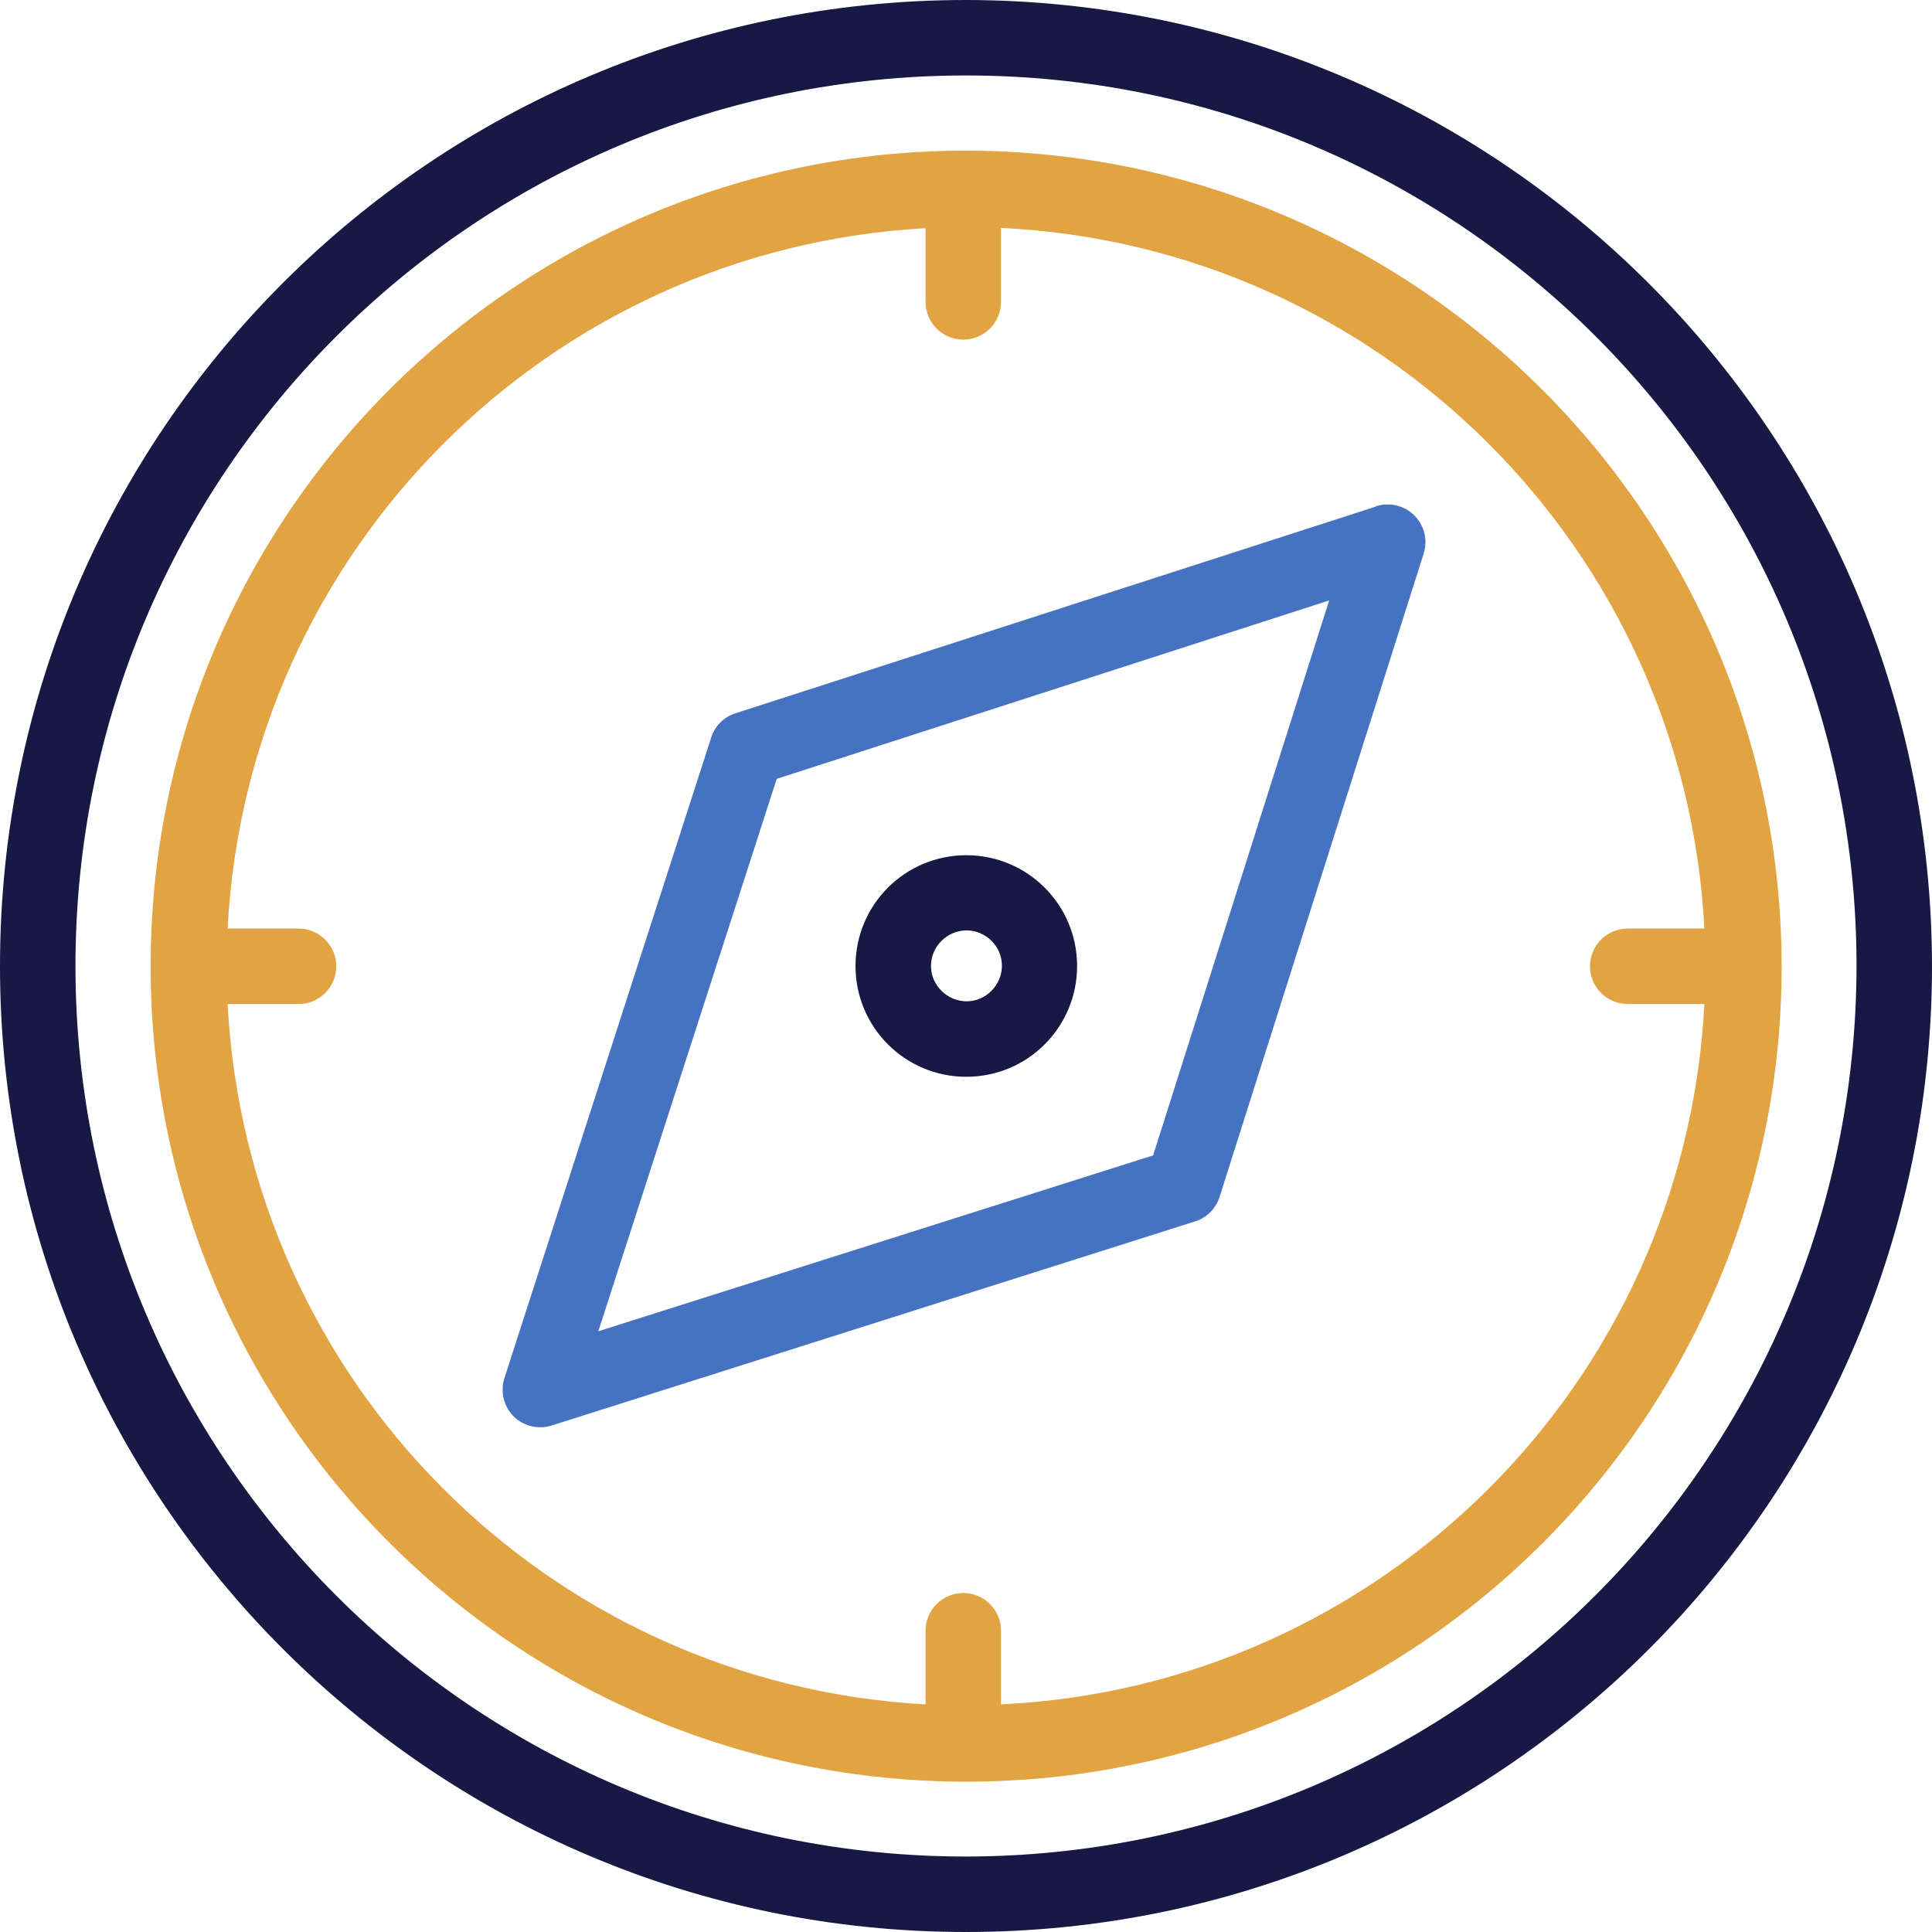
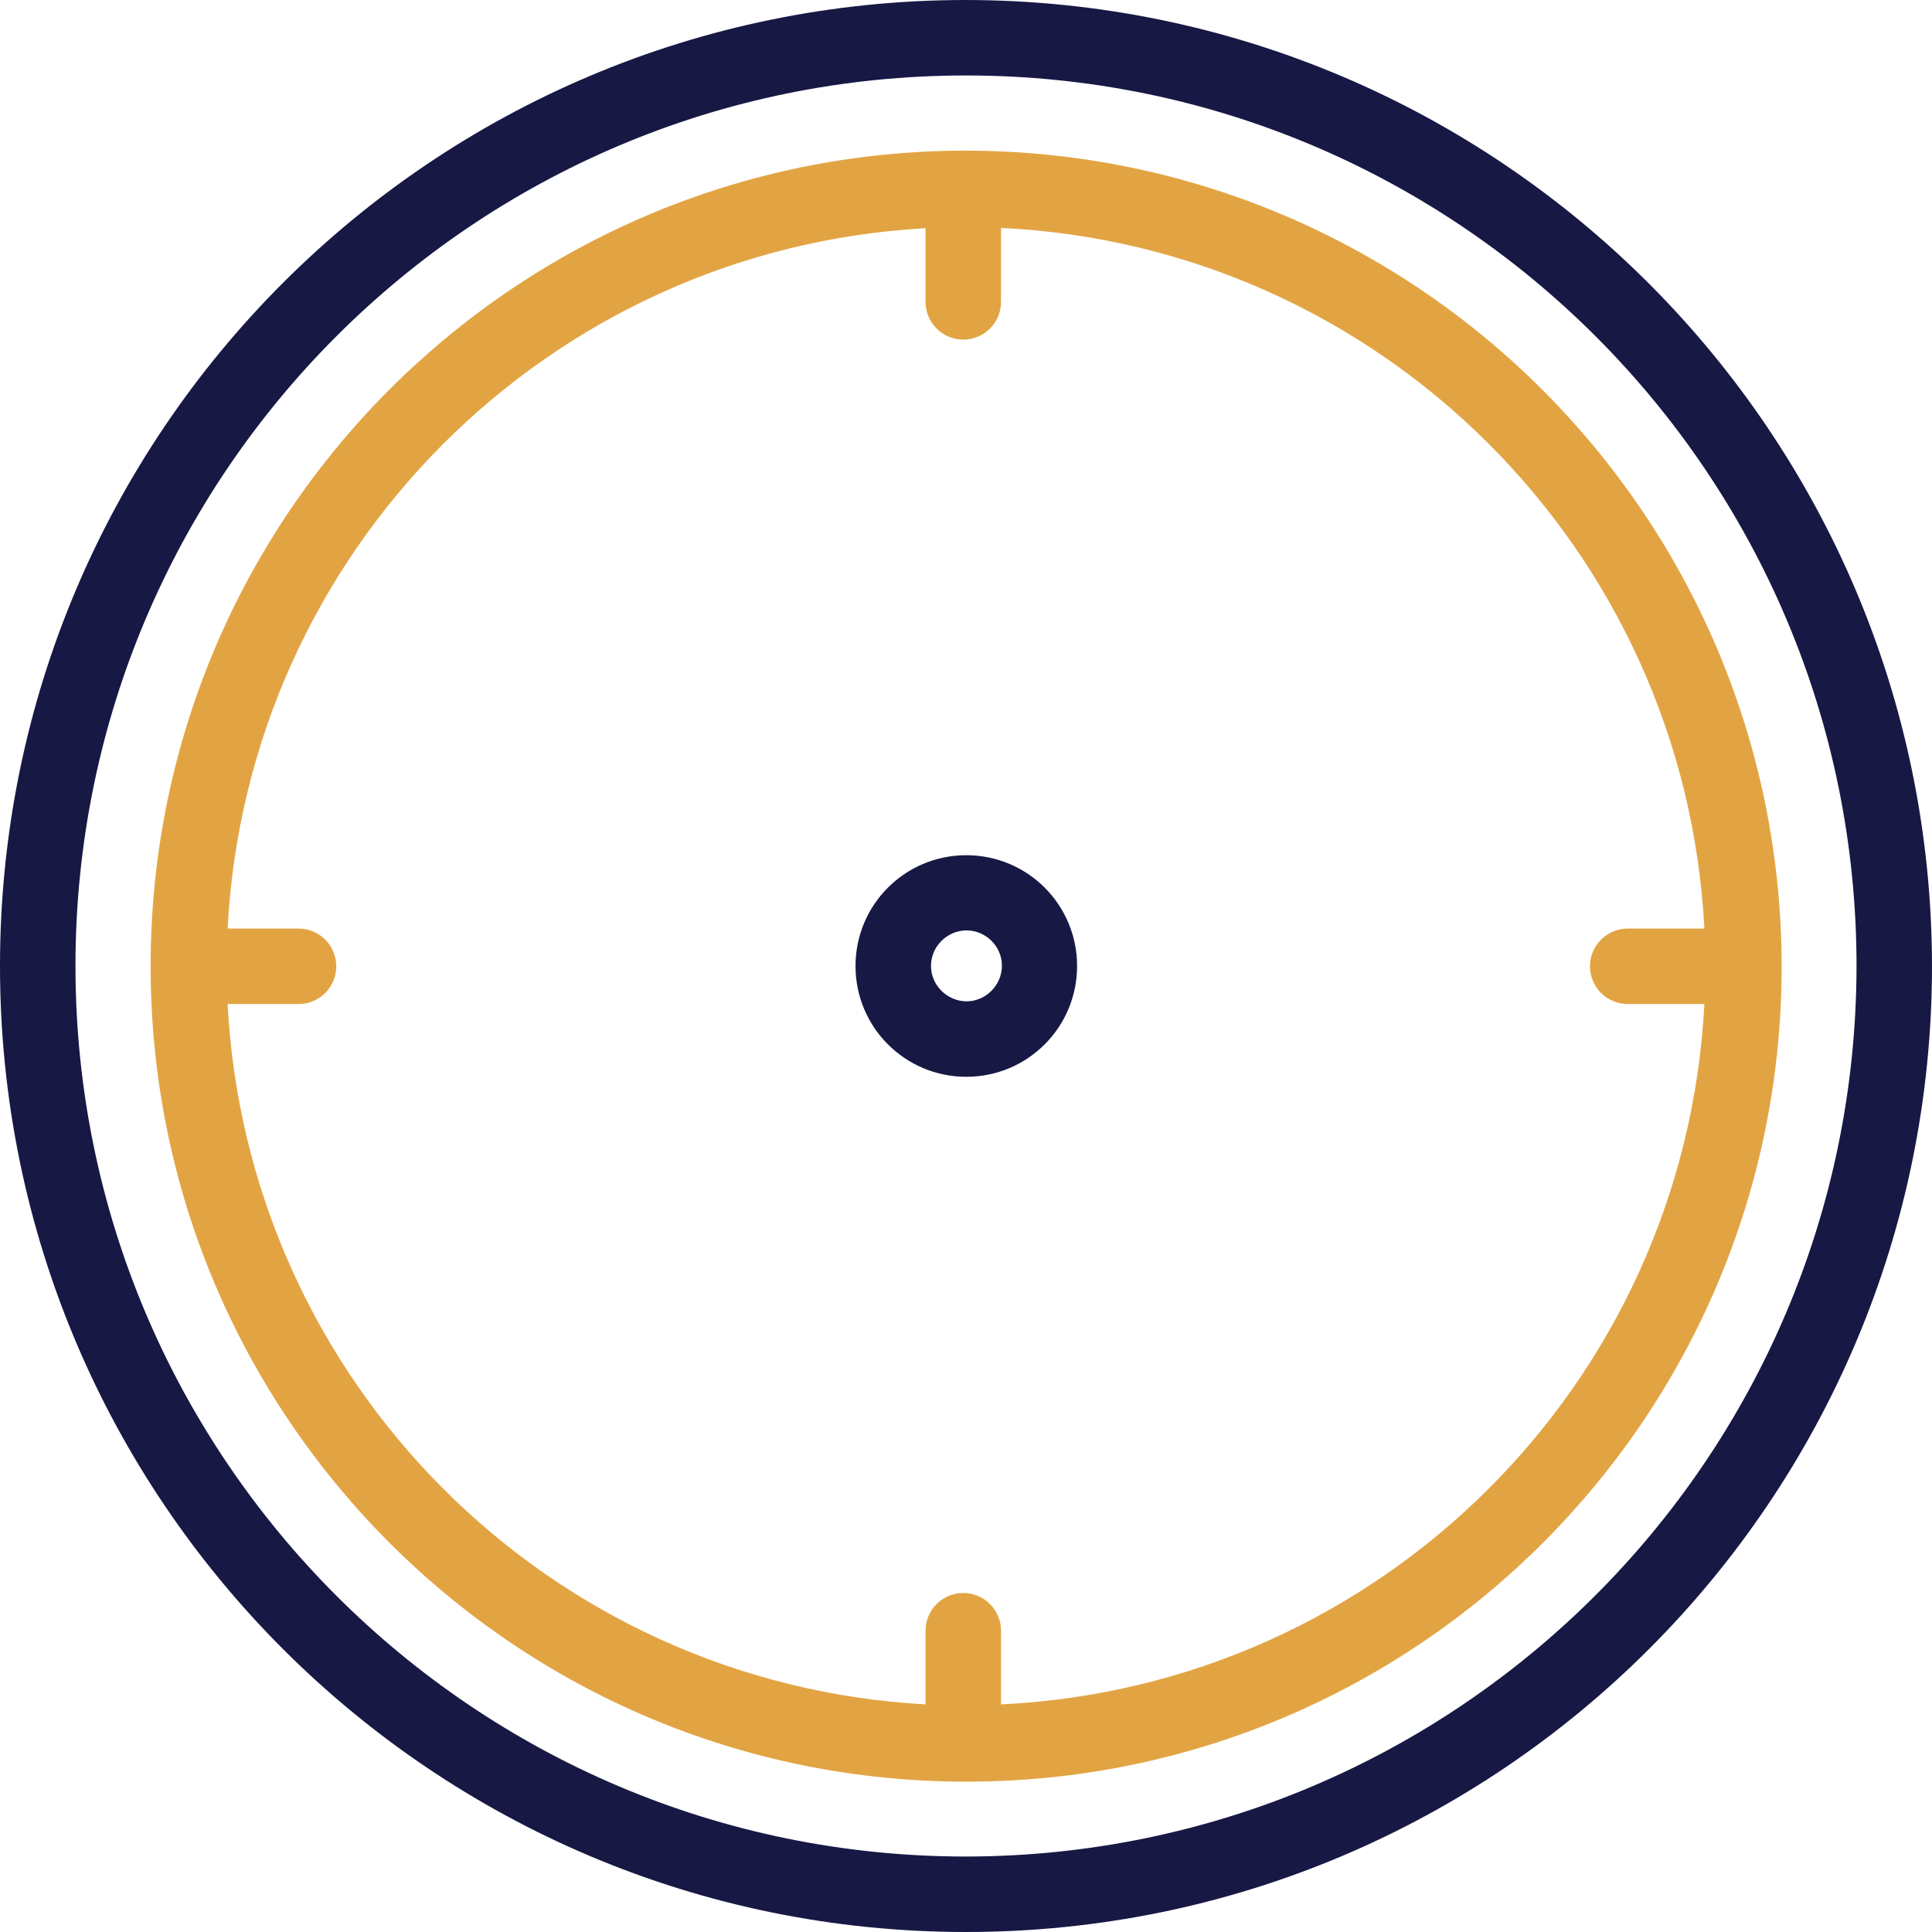
<svg xmlns="http://www.w3.org/2000/svg" id="Layer_1" data-name="Layer 1" viewBox="0 0 64 64">
  <defs>
    <style> .cls-1 { fill: #4672c2; } .cls-1, .cls-2, .cls-3 { stroke-width: 0px; } .cls-2 { fill: #171844; } .cls-3 { fill: #e2a443; } </style>
  </defs>
  <g id="Group_765" data-name="Group 765">
    <path id="Path_742" data-name="Path 742" class="cls-3" d="m32,4.99c-14.92,0-27.01,12.1-27.01,27.02,0,14.92,12.1,27.01,27.02,27.01,14.92,0,27.01-12.09,27.01-27.01-.02-14.91-12.1-27-27.02-27.02m1.16,51.47v-2.44c0-.69-.56-1.25-1.25-1.25-.69,0-1.25.56-1.25,1.25h0v2.44c-12.5-.69-22.46-10.69-23.12-23.2h2.35c.69,0,1.25-.56,1.25-1.25s-.56-1.25-1.25-1.25h-2.35c.65-12.5,10.62-22.51,23.12-23.2v2.44c0,.69.56,1.25,1.25,1.25.69,0,1.25-.56,1.25-1.25h0v-2.45c12.57.6,22.65,10.64,23.3,23.21h-2.54c-.69,0-1.25.56-1.25,1.25s.56,1.25,1.25,1.25h2.54c-.65,12.57-10.73,22.6-23.3,23.2" />
    <path id="Path_743" data-name="Path 743" class="cls-2" d="m32,0C14.32,0,0,14.33,0,32c0,17.67,14.33,32,32,32,17.67,0,32-14.33,32-32C63.98,14.34,49.66.02,32,0m0,61.5c-16.29,0-29.5-13.21-29.5-29.5,0-16.29,13.21-29.5,29.5-29.5,16.29,0,29.5,13.21,29.5,29.5-.02,16.29-13.22,29.48-29.5,29.5" />
-     <path id="Path_744" data-name="Path 744" class="cls-1" d="m45.58,16.78l-21.22,6.85c-.38.12-.68.42-.8.8l-6.85,21.22c-.21.65.14,1.36.8,1.57.25.08.52.08.77,0l21.31-6.76c.39-.12.69-.43.81-.81l6.76-21.31c.21-.66-.15-1.36-.81-1.57-.25-.08-.52-.08-.77,0m-7.37,21.5l-18.39,5.83,5.91-18.3,18.3-5.91-5.83,18.38Z" />
    <path id="Path_745" data-name="Path 745" class="cls-2" d="m32.01,35.67c2.03,0,3.67-1.64,3.67-3.67s-1.64-3.67-3.67-3.67-3.67,1.64-3.67,3.67h0c0,2.03,1.64,3.67,3.67,3.67m0-4.85c.65,0,1.18.53,1.18,1.17s-.53,1.18-1.17,1.18-1.18-.53-1.18-1.17h0c0-.65.53-1.17,1.17-1.18" />
  </g>
</svg>